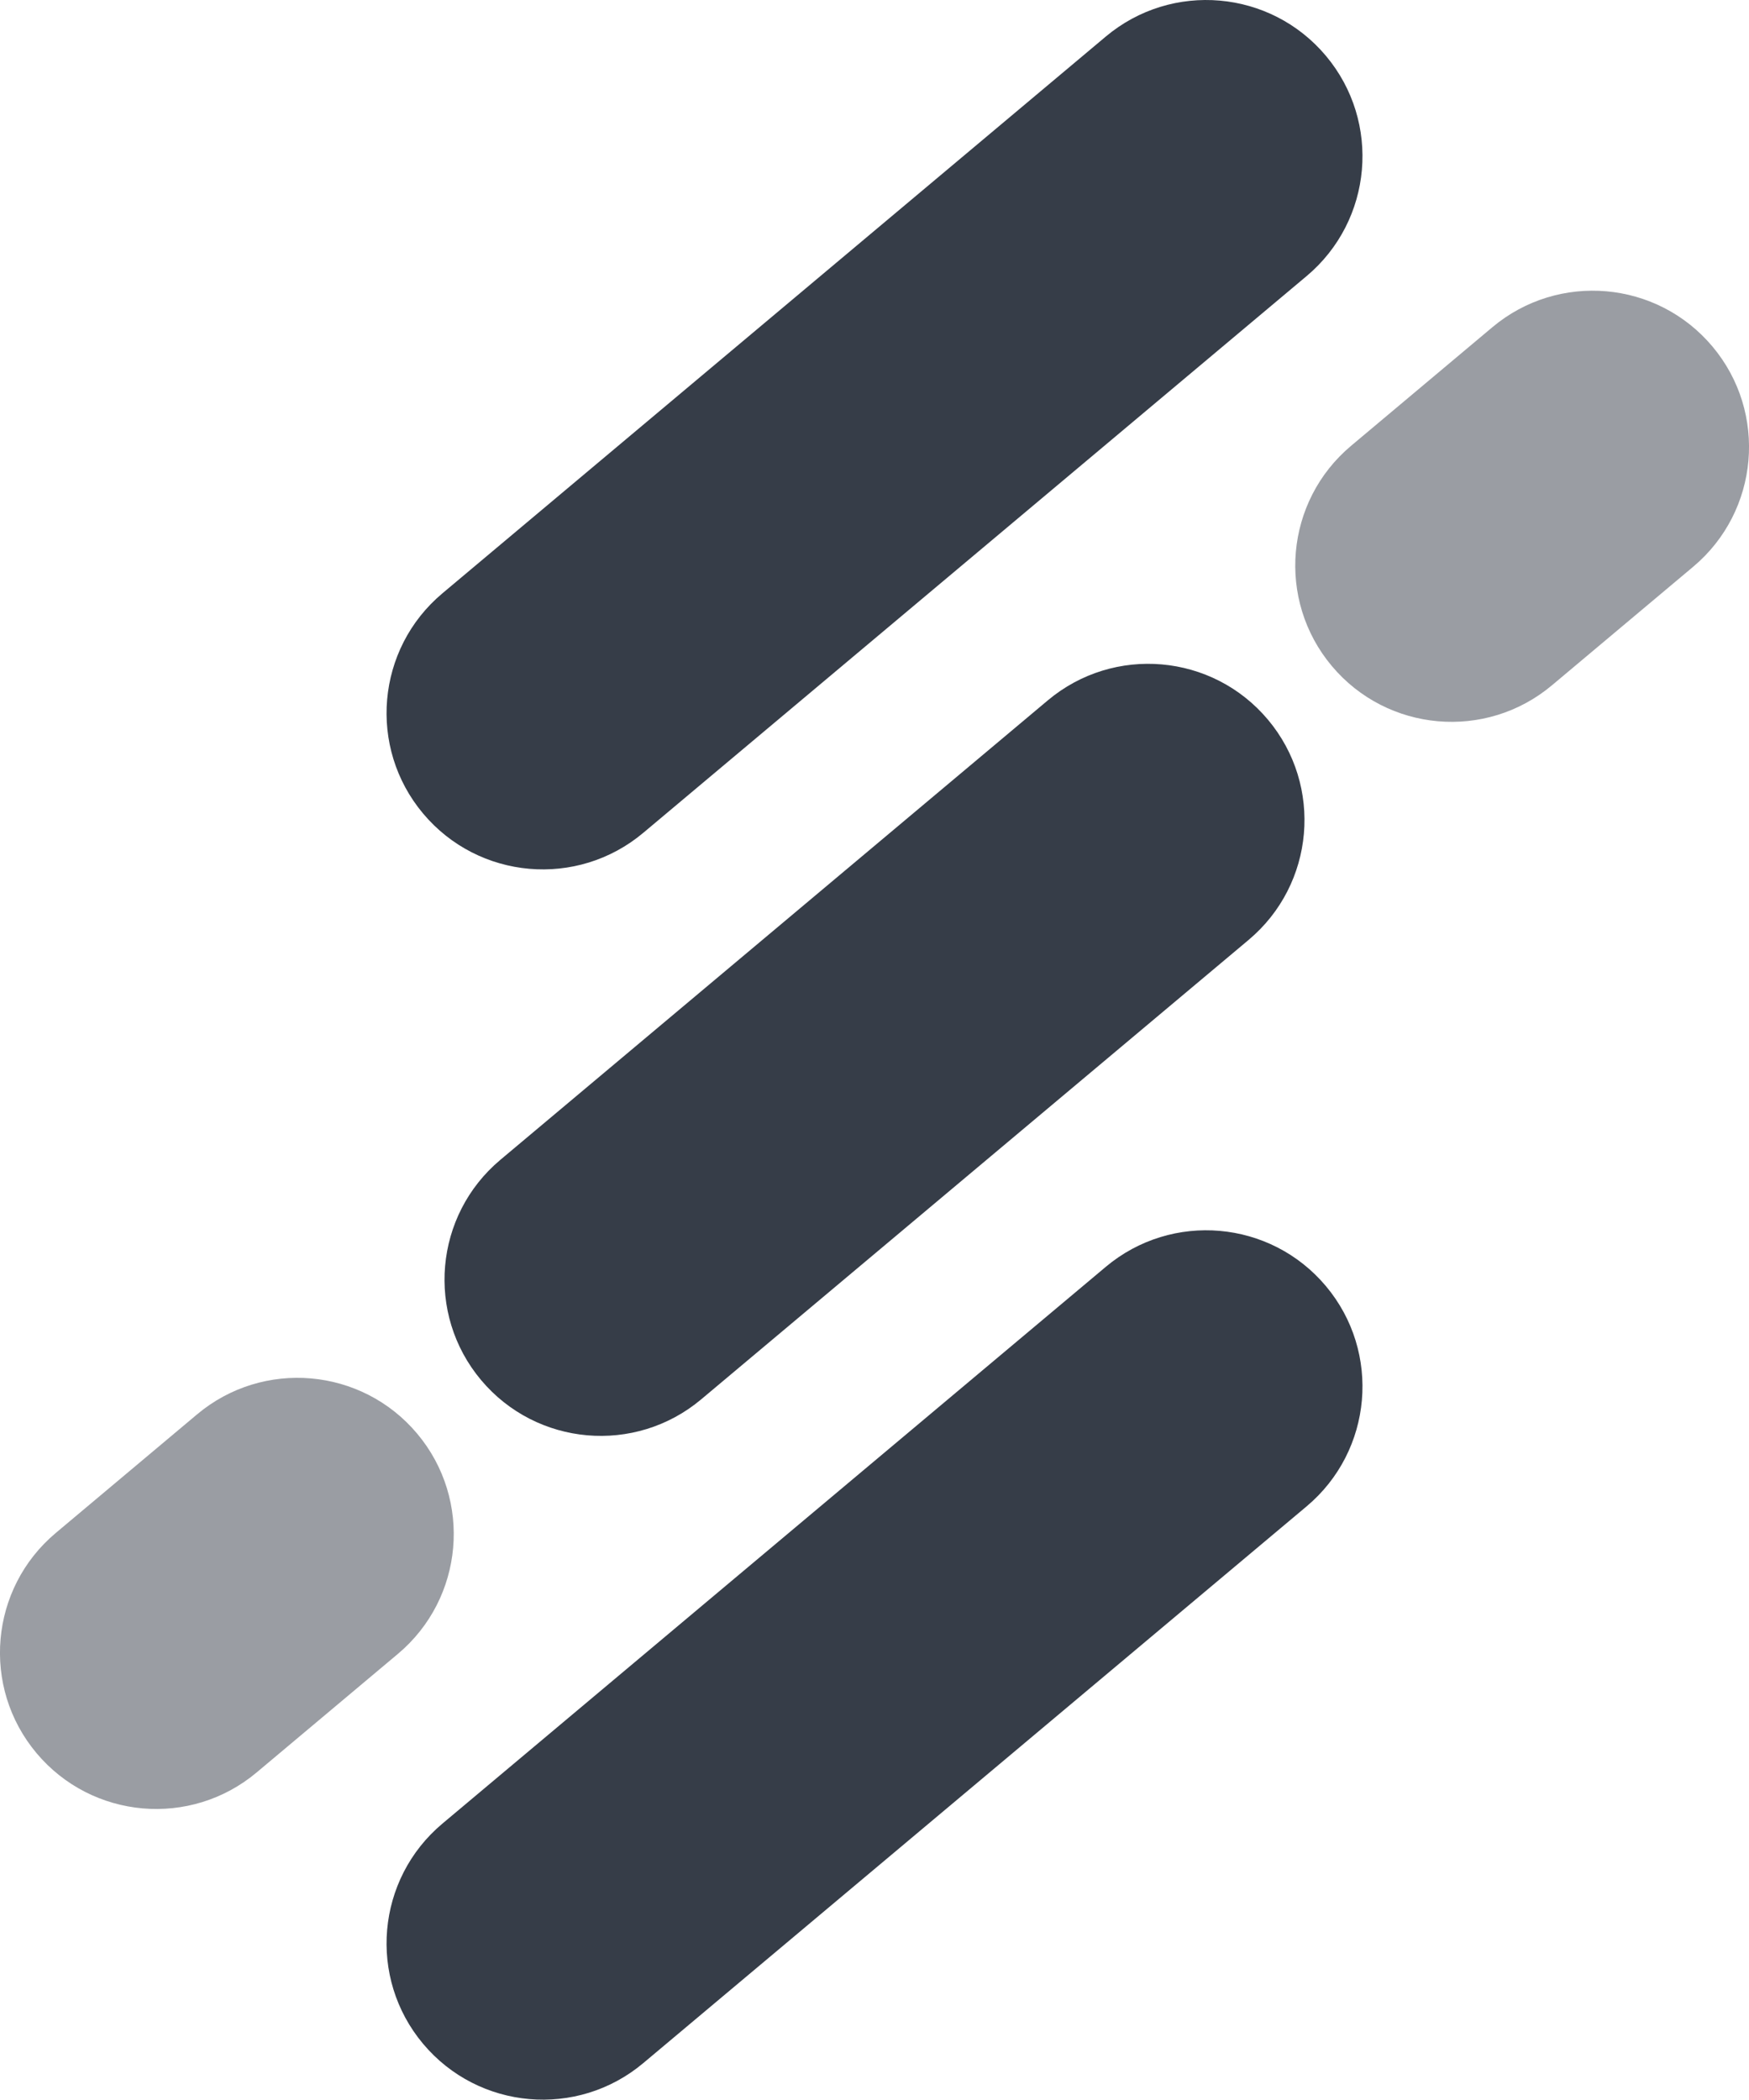
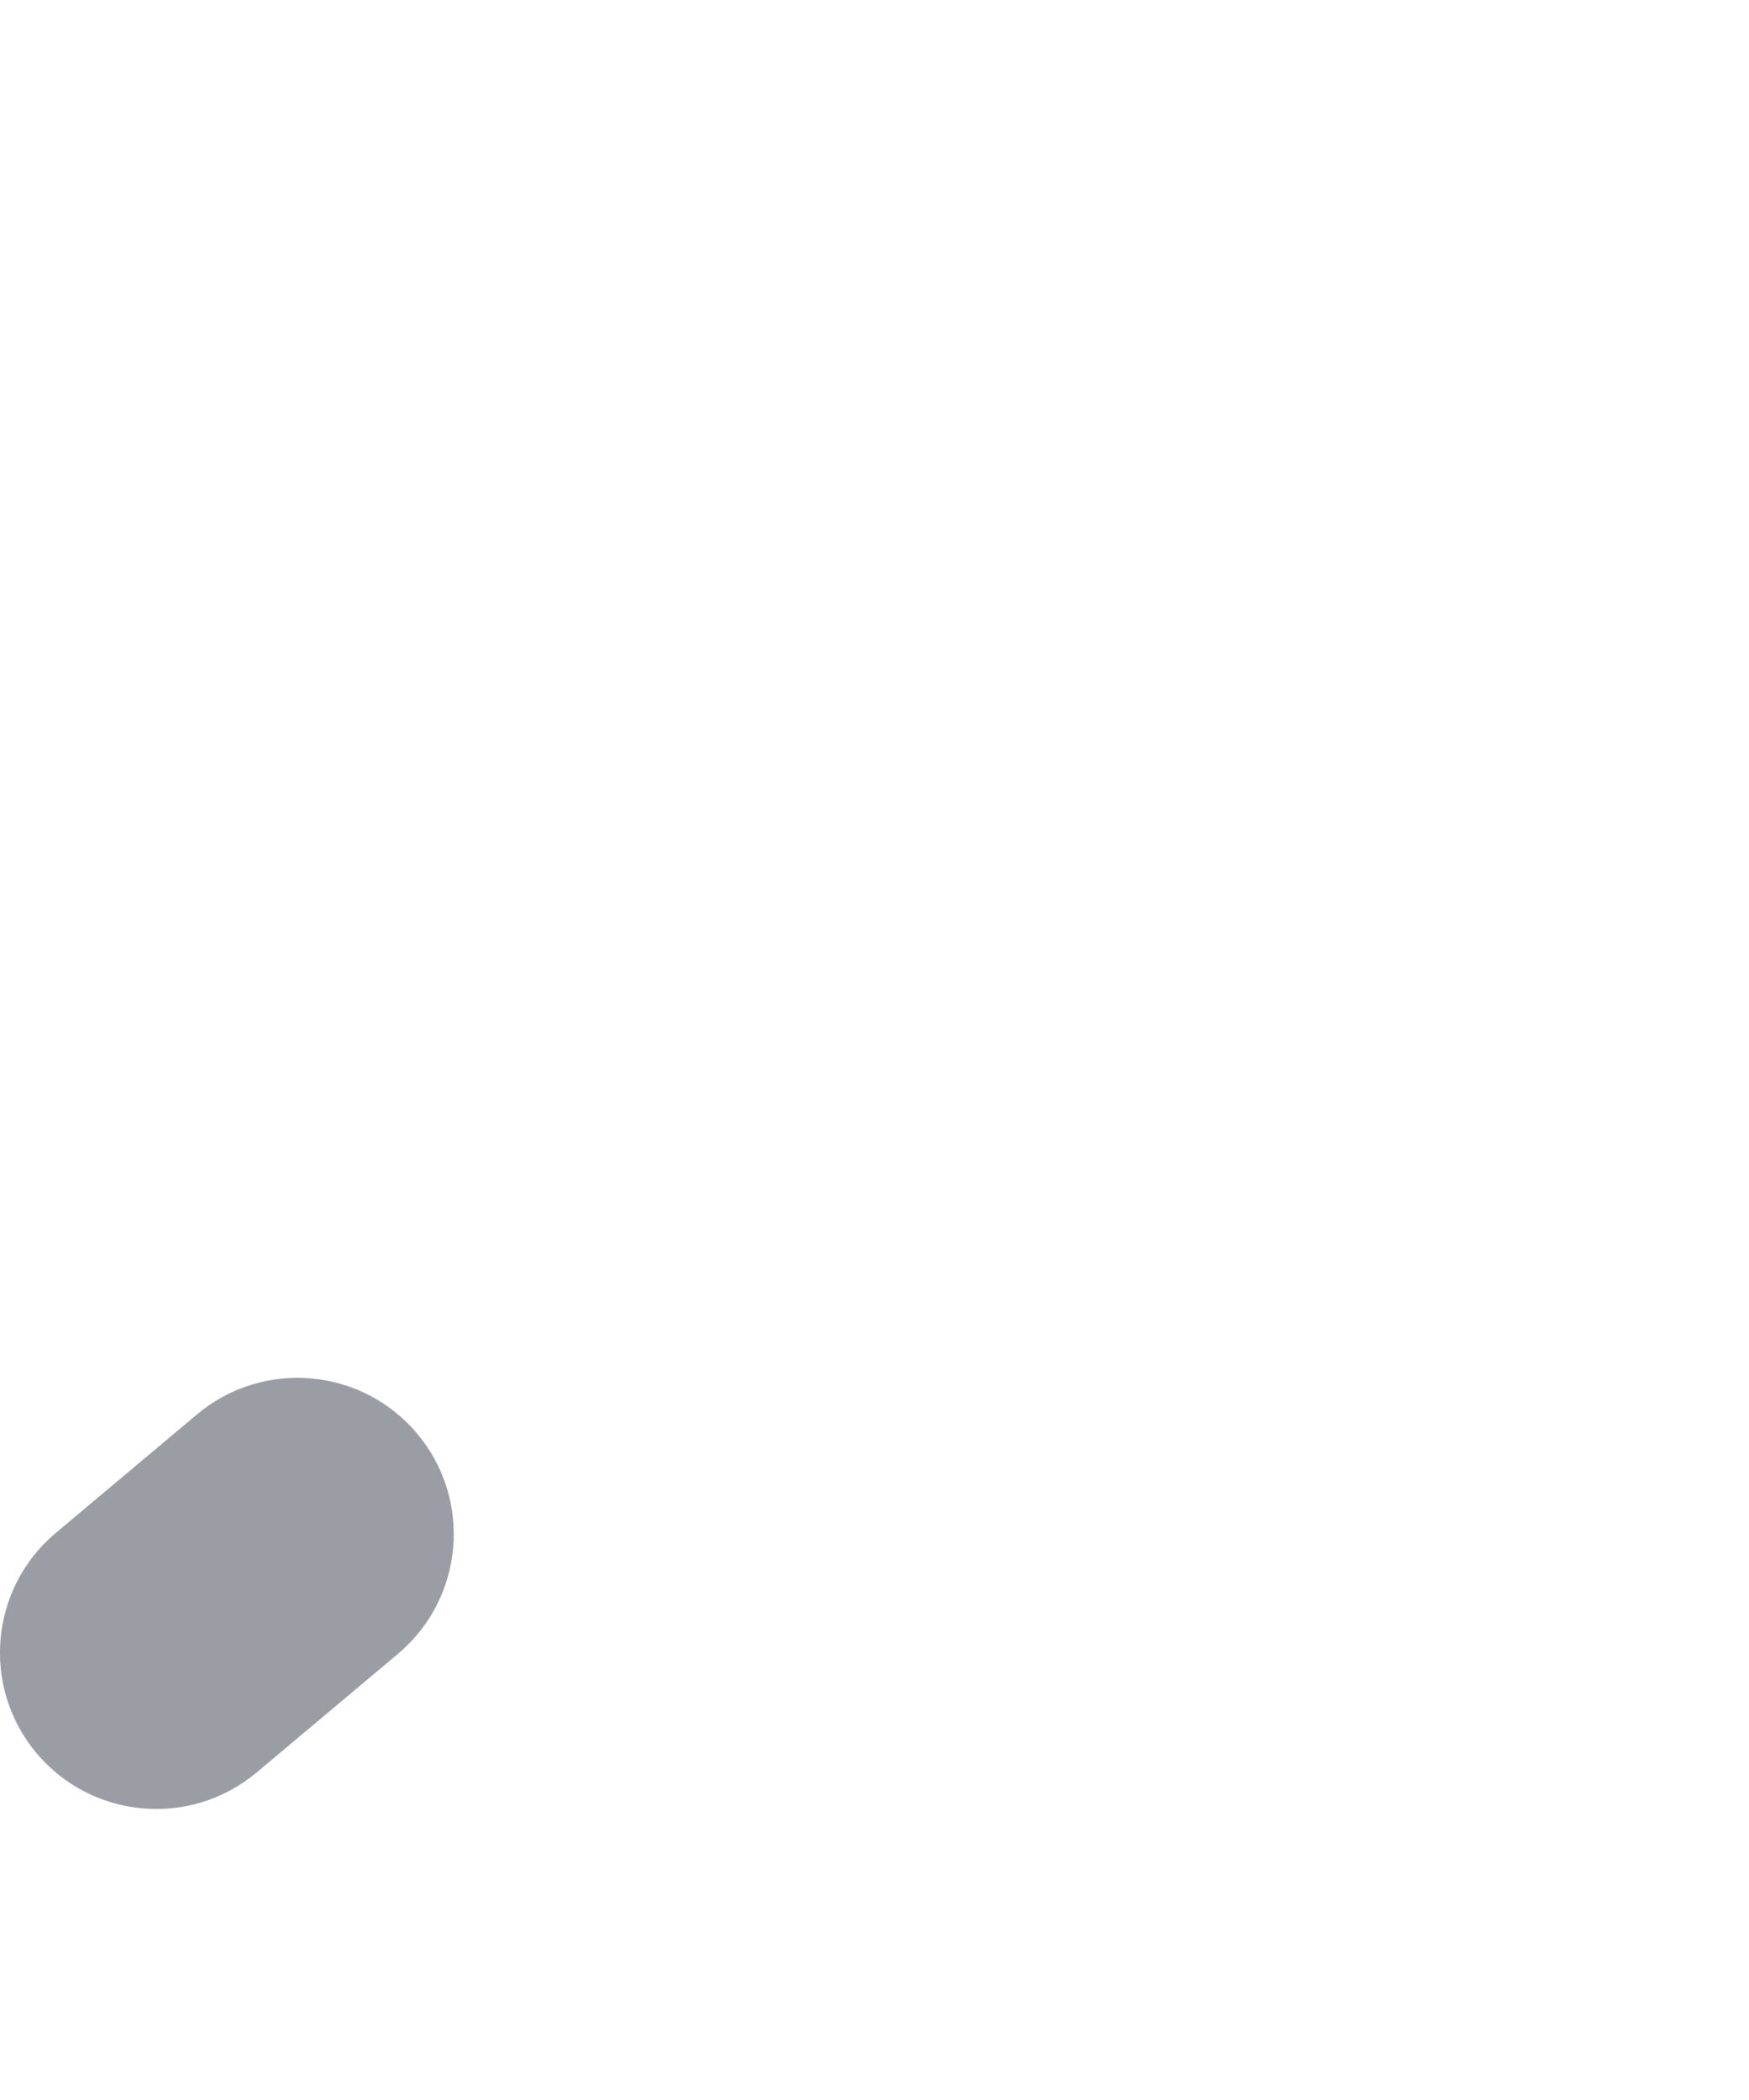
<svg xmlns="http://www.w3.org/2000/svg" id="Layer_5" viewBox="0 0 524.18 629.13">
  <defs>
    <style>.cls-1{opacity:.5;}.cls-1,.cls-2{fill:#363d48;stroke-width:0px;}</style>
  </defs>
  <g id="SG_Logo">
-     <path class="cls-2" d="M391.61,82.71l-198.82,166.83c-19.81,16.63-49.35,14.04-65.98-5.77-16.63-19.81-14.04-49.35,5.77-65.98L331.4,10.96c19.81-16.63,49.35-14.04,65.98,5.77,16.63,19.81,14.04,49.35-5.77,65.98Z" />
-     <path class="cls-2" d="M391.61,451.34l-198.82,166.83c-19.81,16.63-49.35,14.04-65.98-5.77-16.63-19.81-14.04-49.35,5.77-65.98l198.82-166.83c19.81-16.63,49.35-14.04,65.98,5.77,16.63,19.81,14.04,49.35-5.77,65.98Z" />
    <path class="cls-1" d="M119.26,495.55l-42.33,35.52c-19.81,16.63-49.35,14.04-65.98-5.77-16.63-19.81-14.04-49.35,5.77-65.98l42.33-35.52c19.81-16.63,49.35-14.04,65.98,5.77,16.63,19.81,14.04,49.35-5.77,65.98Z" />
-     <path class="cls-1" d="M404.92,133.58l42.33-35.52c19.81-16.63,49.35-14.04,65.98,5.77,16.63,19.81,14.04,49.35-5.77,65.98l-42.33,35.52c-19.81,16.63-49.35,14.04-65.98-5.77-16.63-19.81-14.04-49.35,5.77-65.98Z" />
-     <path class="cls-2" d="M149.95,347.53l164.07-137.67c19.81-16.63,49.35-14.04,65.98,5.77,16.63,19.81,14.04,49.35-5.77,65.98l-164.07,137.67c-19.81,16.63-49.35,14.04-65.98-5.77-16.63-19.81-14.04-49.35,5.77-65.98Z" />
  </g>
</svg>